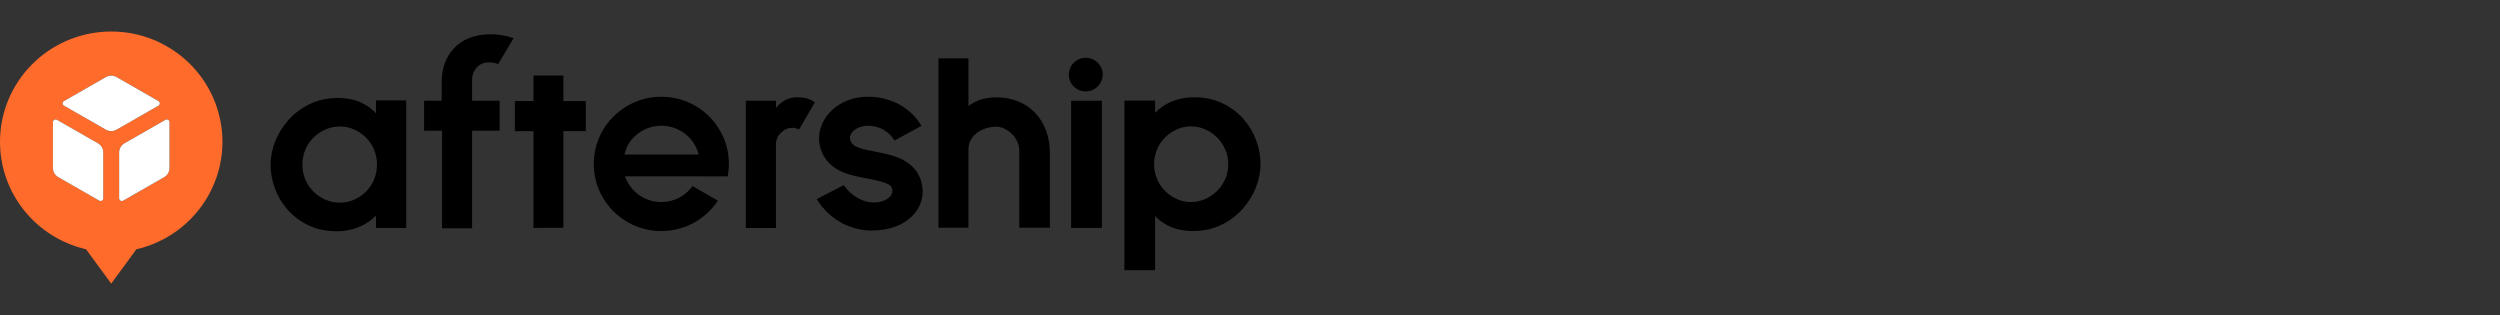
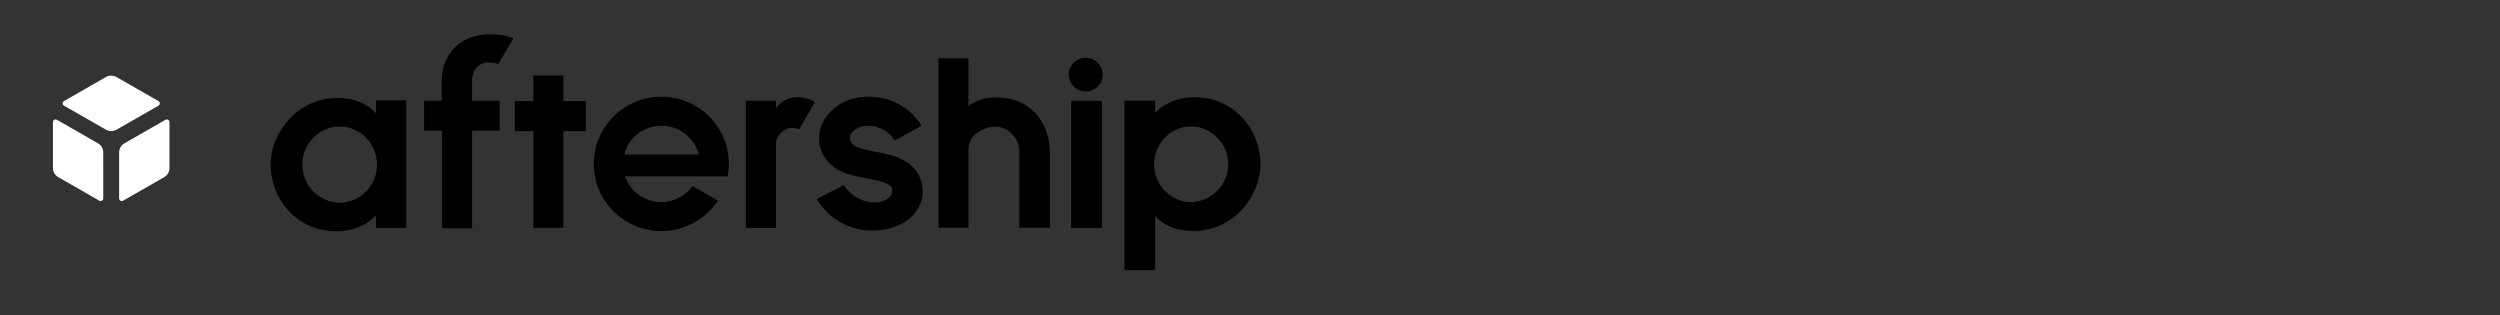
<svg xmlns="http://www.w3.org/2000/svg" width="238" height="30" viewBox="0 0 238 30" fill="none">
  <rect x="0" y="0" width="238" height="30" fill="#333333" stroke="none" />
-   <path d="M21.137 12.604C20.911 9.985 19.702 7.545 17.749 5.766C15.795 3.986 13.239 3 10.588 3C7.937 3 5.381 3.986 3.428 5.764C1.474 7.543 0.264 9.983 0.038 12.604C0.012 12.901 0 13.199 0 13.504C0 15.875 0.81 18.176 2.298 20.033C3.786 21.89 5.865 23.192 8.193 23.731L10.588 27L12.984 23.731C15.314 23.194 17.392 21.89 18.878 20.033C20.366 18.176 21.177 15.873 21.177 13.504C21.177 13.201 21.165 12.901 21.139 12.604H21.137ZM9.831 18.883C9.831 18.927 9.819 18.97 9.798 19.009C9.776 19.047 9.744 19.078 9.705 19.102C9.667 19.123 9.623 19.135 9.578 19.135C9.534 19.135 9.491 19.123 9.451 19.102L5.544 16.864C5.391 16.775 5.264 16.649 5.175 16.498C5.086 16.347 5.041 16.174 5.039 15.999V11.623C5.039 11.58 5.05 11.537 5.072 11.498C5.094 11.46 5.126 11.429 5.165 11.405C5.203 11.384 5.247 11.372 5.292 11.372C5.336 11.372 5.379 11.384 5.419 11.405L9.326 13.643C9.479 13.732 9.607 13.857 9.695 14.009C9.784 14.16 9.829 14.333 9.829 14.51V18.881L9.831 18.883ZM10.588 12.48C10.412 12.48 10.238 12.433 10.085 12.347L6.089 10.058C6.051 10.036 6.019 10.005 5.997 9.965C5.976 9.928 5.964 9.885 5.964 9.839C5.964 9.794 5.976 9.753 5.997 9.716C6.019 9.678 6.051 9.647 6.089 9.623L10.085 7.334C10.238 7.246 10.412 7.201 10.588 7.201C10.765 7.201 10.939 7.248 11.091 7.334L15.088 9.623C15.126 9.645 15.157 9.676 15.179 9.716C15.201 9.753 15.213 9.796 15.213 9.839C15.213 9.883 15.201 9.926 15.179 9.965C15.157 10.002 15.126 10.034 15.088 10.058L11.091 12.347C10.939 12.435 10.765 12.48 10.588 12.48ZM16.134 15.999C16.134 16.174 16.088 16.347 15.999 16.5C15.91 16.651 15.783 16.779 15.631 16.866L11.723 19.104C11.686 19.125 11.642 19.137 11.597 19.137C11.553 19.137 11.51 19.125 11.47 19.104C11.432 19.082 11.401 19.05 11.377 19.011C11.355 18.974 11.343 18.931 11.343 18.885V14.51C11.343 14.335 11.391 14.162 11.478 14.009C11.567 13.857 11.694 13.73 11.846 13.643L15.754 11.405C15.791 11.384 15.835 11.372 15.88 11.372C15.924 11.372 15.967 11.384 16.007 11.405C16.045 11.427 16.076 11.459 16.1 11.498C16.122 11.535 16.134 11.578 16.134 11.623V15.999Z" fill="#FF6B2B" />
  <path d="M9.798 19.009C9.819 18.97 9.831 18.927 9.831 18.883L9.829 14.51C9.829 14.333 9.784 14.16 9.695 14.009C9.607 13.857 9.479 13.732 9.326 13.643L5.419 11.405C5.379 11.384 5.336 11.372 5.292 11.372C5.247 11.372 5.203 11.384 5.165 11.405C5.126 11.429 5.094 11.46 5.072 11.498C5.05 11.537 5.039 11.58 5.039 11.623V15.999C5.041 16.174 5.086 16.347 5.175 16.498C5.264 16.649 5.391 16.775 5.544 16.864L9.451 19.102C9.491 19.123 9.534 19.135 9.578 19.135C9.623 19.135 9.667 19.123 9.705 19.102C9.744 19.078 9.776 19.047 9.798 19.009Z" fill="white" />
  <path d="M10.085 12.347C10.238 12.433 10.412 12.48 10.588 12.48C10.765 12.48 10.939 12.435 11.091 12.347L15.088 10.058C15.126 10.034 15.157 10.002 15.179 9.965C15.201 9.926 15.213 9.883 15.213 9.839C15.213 9.796 15.201 9.753 15.179 9.716C15.157 9.676 15.126 9.645 15.088 9.623L11.091 7.334C10.939 7.248 10.765 7.201 10.588 7.201C10.412 7.201 10.238 7.246 10.085 7.334L6.089 9.623C6.051 9.647 6.019 9.678 5.997 9.716C5.976 9.753 5.964 9.794 5.964 9.839C5.964 9.885 5.976 9.928 5.997 9.965C6.019 10.005 6.051 10.036 6.089 10.058L10.085 12.347Z" fill="white" />
  <path d="M15.999 16.5C16.088 16.347 16.134 16.174 16.134 15.999V11.623C16.134 11.578 16.122 11.535 16.1 11.498C16.076 11.459 16.045 11.427 16.007 11.405C15.967 11.384 15.924 11.372 15.88 11.372C15.835 11.372 15.791 11.384 15.754 11.405L11.846 13.643C11.694 13.73 11.567 13.857 11.478 14.009C11.391 14.162 11.343 14.335 11.343 14.51V18.885C11.343 18.931 11.355 18.974 11.377 19.011C11.401 19.05 11.432 19.082 11.47 19.104C11.51 19.125 11.553 19.137 11.597 19.137C11.642 19.137 11.686 19.125 11.723 19.104L15.631 16.866C15.783 16.779 15.91 16.651 15.999 16.5Z" fill="white" />
  <path d="M35.792 10.79C35.47 10.421 35.051 10.105 34.537 9.843C33.866 9.5 33.068 9.328 32.168 9.328C31.189 9.328 30.29 9.52 29.498 9.903C28.711 10.283 28.034 10.784 27.484 11.395C26.938 12.003 26.509 12.688 26.21 13.429C25.912 14.172 25.759 14.927 25.759 15.672C25.759 16.417 25.902 17.222 26.184 17.971C26.466 18.722 26.879 19.404 27.411 19.997C27.943 20.592 28.604 21.083 29.378 21.453C30.153 21.826 31.05 22.016 32.047 22.016C32.881 22.016 33.659 21.852 34.36 21.527C34.926 21.267 35.405 20.926 35.792 20.518V21.701H38.673V9.556H35.792V10.79ZM35.611 17.094C35.425 17.53 35.168 17.915 34.845 18.235C34.521 18.558 34.14 18.818 33.715 19.01C33.294 19.2 32.839 19.296 32.363 19.296C31.888 19.296 31.402 19.2 30.973 19.008C30.54 18.816 30.157 18.555 29.833 18.233C29.511 17.913 29.253 17.528 29.067 17.092C28.882 16.655 28.789 16.178 28.789 15.67C28.789 15.161 28.882 14.685 29.067 14.248C29.253 13.812 29.511 13.427 29.833 13.105C30.157 12.782 30.54 12.522 30.973 12.33C31.402 12.139 31.87 12.041 32.363 12.041C32.857 12.041 33.294 12.137 33.715 12.328C34.14 12.52 34.521 12.78 34.845 13.103C35.168 13.423 35.425 13.807 35.611 14.246C35.796 14.683 35.889 15.159 35.889 15.668C35.889 16.177 35.796 16.653 35.611 17.09V17.094Z" fill="black" />
  <path d="M103.363 5.505C102.922 5.505 102.539 5.663 102.227 5.974C101.915 6.284 101.755 6.665 101.755 7.105C101.755 7.546 101.915 7.924 102.227 8.235C102.539 8.545 102.922 8.703 103.365 8.703C103.808 8.703 104.189 8.545 104.501 8.235C104.814 7.924 104.973 7.544 104.973 7.103C104.973 6.663 104.814 6.284 104.501 5.972C104.189 5.661 103.806 5.503 103.365 5.503L103.363 5.505Z" fill="black" />
  <path d="M104.898 9.594H101.973V21.697H104.898V9.594Z" fill="black" />
  <path d="M119.575 13.323C119.291 12.57 118.878 11.885 118.344 11.288C117.81 10.692 117.145 10.199 116.372 9.827C115.594 9.452 114.691 9.262 113.692 9.262C112.856 9.262 112.089 9.418 111.408 9.726C110.864 9.973 110.382 10.313 109.969 10.736V9.576H107.044V25.722H109.969V20.57C110.287 20.922 110.696 21.227 111.192 21.477C111.867 21.82 112.667 21.994 113.569 21.994C114.552 21.994 115.453 21.799 116.249 21.417C117.041 21.037 117.719 20.532 118.269 19.919C118.817 19.308 119.249 18.622 119.547 17.877C119.847 17.13 120 16.373 120 15.626C120 14.879 119.857 14.072 119.573 13.319L119.575 13.323ZM116.642 17.04C116.448 17.476 116.188 17.859 115.868 18.177C115.546 18.497 115.165 18.756 114.734 18.948C114.307 19.138 113.851 19.234 113.378 19.234C112.904 19.234 112.453 19.138 112.034 18.95C111.611 18.76 111.234 18.499 110.912 18.179C110.592 17.861 110.334 17.478 110.15 17.044C109.967 16.611 109.874 16.134 109.874 15.632C109.874 15.129 109.967 14.653 110.15 14.22C110.334 13.786 110.59 13.403 110.912 13.085C111.234 12.764 111.613 12.504 112.034 12.314C112.453 12.125 112.904 12.029 113.378 12.029C113.851 12.029 114.307 12.125 114.734 12.316C115.165 12.508 115.546 12.766 115.868 13.087C116.19 13.407 116.45 13.79 116.642 14.224C116.833 14.657 116.93 15.131 116.93 15.634C116.93 16.136 116.833 16.611 116.642 17.044V17.04Z" fill="black" />
  <path d="M44.941 7.554C44.941 6.799 45.523 5.938 46.496 5.938C46.858 5.938 47.124 5.984 47.427 6.102L48.891 3.637L48.732 3.581C48.194 3.39 47.374 3.262 46.691 3.262C45.206 3.262 43.986 3.743 43.162 4.652C42.444 5.443 42.048 6.542 42.048 7.746V9.59H40.375V12.444H42.086V21.733H44.943V12.446H47.566V9.592H44.943V7.554H44.941Z" fill="black" />
  <path d="M77.441 9.65C77.036 9.388 76.534 9.256 75.946 9.256C75.358 9.256 74.88 9.414 74.443 9.728C74.227 9.883 74.038 10.063 73.873 10.269V9.588H71.002V21.703H73.869V13.733C73.869 13.253 74.078 12.88 74.389 12.594C74.703 12.304 75.061 12.162 75.484 12.162C75.591 12.162 75.728 12.19 75.894 12.248C75.958 12.27 76.018 12.296 76.075 12.322L77.562 9.762L77.572 9.732L77.441 9.648V9.65Z" fill="black" />
  <path d="M87.748 17.452C87.51 16.421 86.855 15.644 85.805 15.139C85.054 14.779 84.216 14.614 83.406 14.454C82.792 14.332 82.139 14.218 81.684 14.036C81.351 13.902 81.158 13.754 81.021 13.523C80.787 13.131 81.009 12.758 81.035 12.716C81.323 12.258 81.976 11.973 82.62 11.973C83.328 11.973 83.954 12.185 84.482 12.604C84.808 12.864 85.01 13.141 85.06 13.225L85.153 13.383L87.722 11.981L87.629 11.829C87.476 11.575 87.131 11.076 86.547 10.582C85.808 9.957 84.528 9.21 82.618 9.21C81.748 9.21 80.906 9.41 80.187 9.79C79.494 10.155 78.924 10.676 78.533 11.298C77.82 12.436 77.787 13.775 78.448 14.885C78.847 15.556 79.435 16.048 80.243 16.391C80.938 16.685 81.708 16.829 82.389 16.957C82.528 16.983 82.659 17.008 82.79 17.034C83.553 17.184 84.188 17.348 84.534 17.522C84.762 17.636 84.899 17.8 84.939 18.007C84.996 18.289 84.865 18.573 84.782 18.664C84.325 19.16 83.63 19.351 82.804 19.246C82.232 19.174 81.625 18.89 81.101 18.471C80.628 18.093 80.334 17.62 80.334 17.62L77.926 18.864L77.761 18.95L77.854 19.104C77.953 19.27 78.329 19.859 79.01 20.446C80.559 21.784 82.205 21.946 82.91 21.946C82.935 21.946 82.959 21.946 82.981 21.946C82.991 21.946 82.997 21.946 83.003 21.946C83.821 21.946 84.579 21.817 85.255 21.563C85.941 21.307 86.513 20.932 86.952 20.454C87.719 19.619 88.001 18.552 87.748 17.448V17.452Z" fill="black" />
  <path d="M62.958 9.212C59.406 9.212 56.527 12.073 56.527 15.604C56.527 19.134 59.406 21.996 62.958 21.996C65.21 21.996 67.192 20.844 68.341 19.102L65.931 17.718C65.268 18.638 64.184 19.236 62.958 19.236C61.356 19.236 59.996 18.213 59.5 16.789H66.415V16.793H69.277C69.35 16.407 69.39 16.01 69.39 15.602C69.39 12.071 66.511 9.21 62.959 9.21L62.958 9.212ZM59.44 14.709C59.5 14.47 59.662 14.05 59.692 13.97C59.696 13.96 59.7 13.952 59.704 13.944C60.31 12.772 61.539 11.971 62.958 11.971H62.978C64.684 11.971 66.117 13.137 66.515 14.709H59.44Z" fill="black" />
  <path d="M94.898 9.272C93.769 9.272 93.006 9.51 92.196 10.089V5.551H89.343V21.683H92.196V14.294L92.2 14.184C92.196 12.852 93.594 12.035 94.888 12.061C95.726 12.079 96.942 12.908 97.035 14.252V21.681H99.948V14.55C99.948 11.507 97.96 9.272 94.898 9.272Z" fill="black" />
  <path d="M53.634 21.683V12.482H55.769V9.62H53.634V7.189H50.785V9.62H49.014V12.482H50.785V21.697L53.634 21.683Z" fill="black" />
</svg>